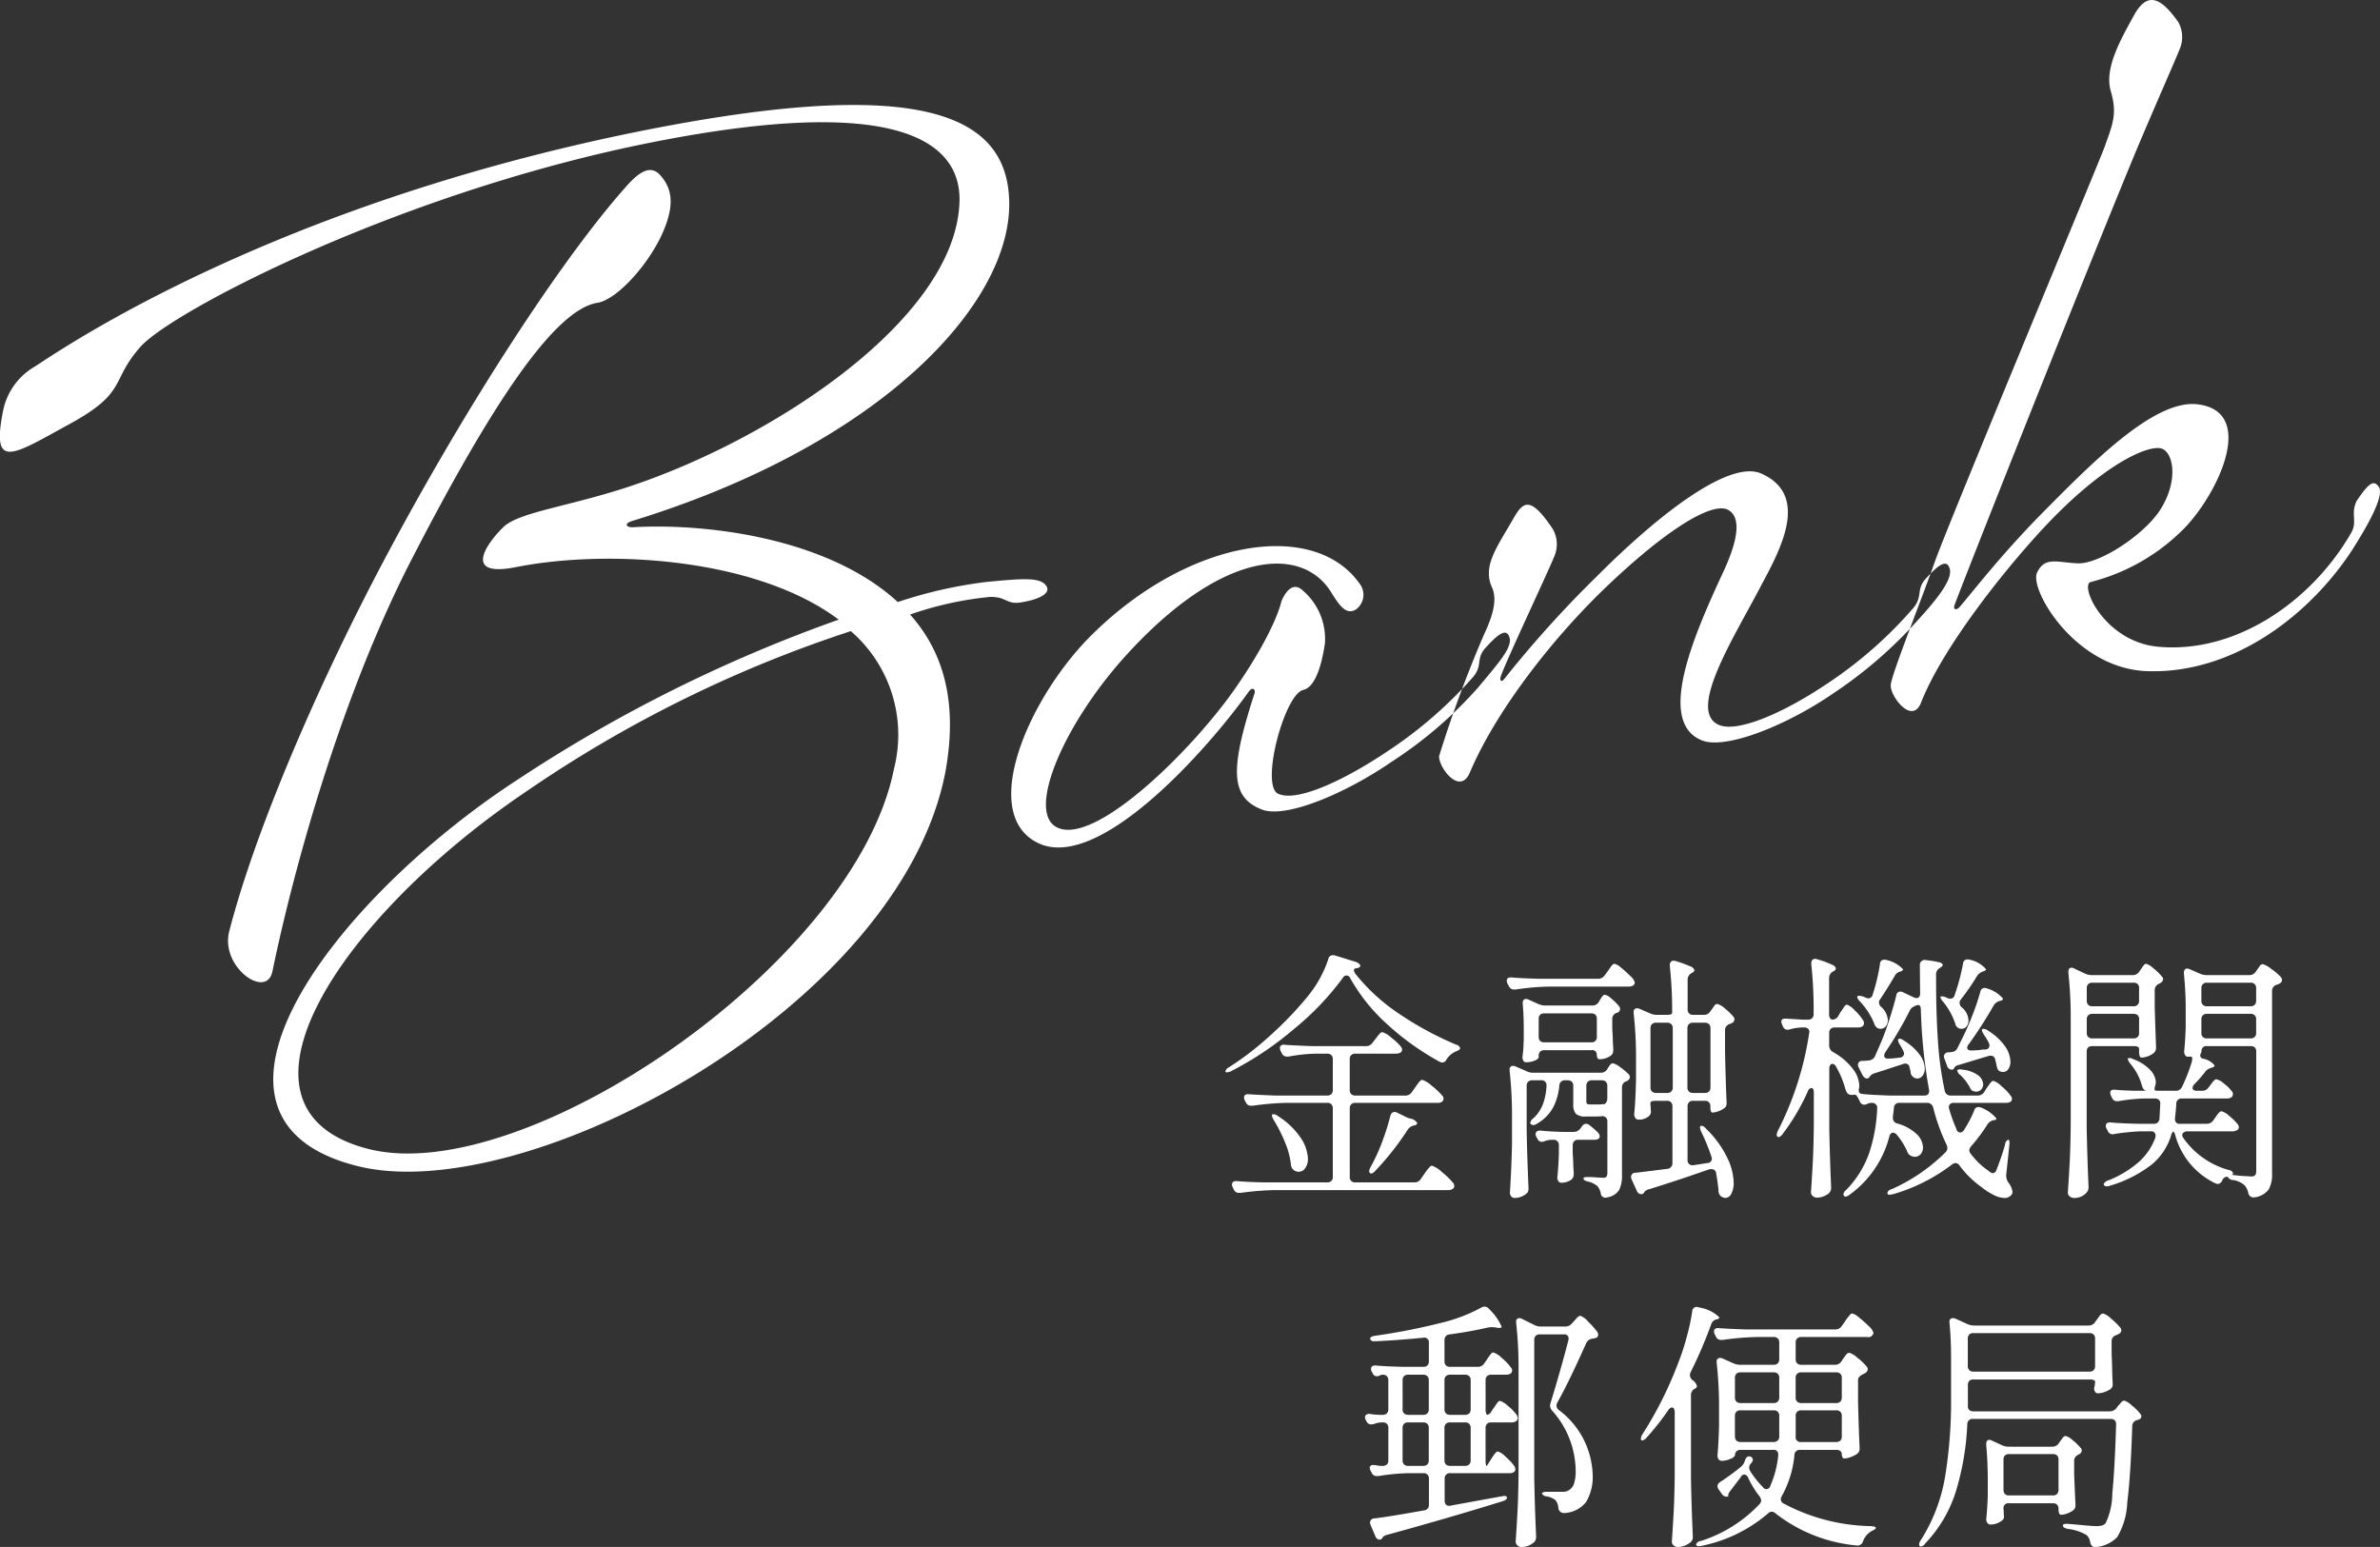
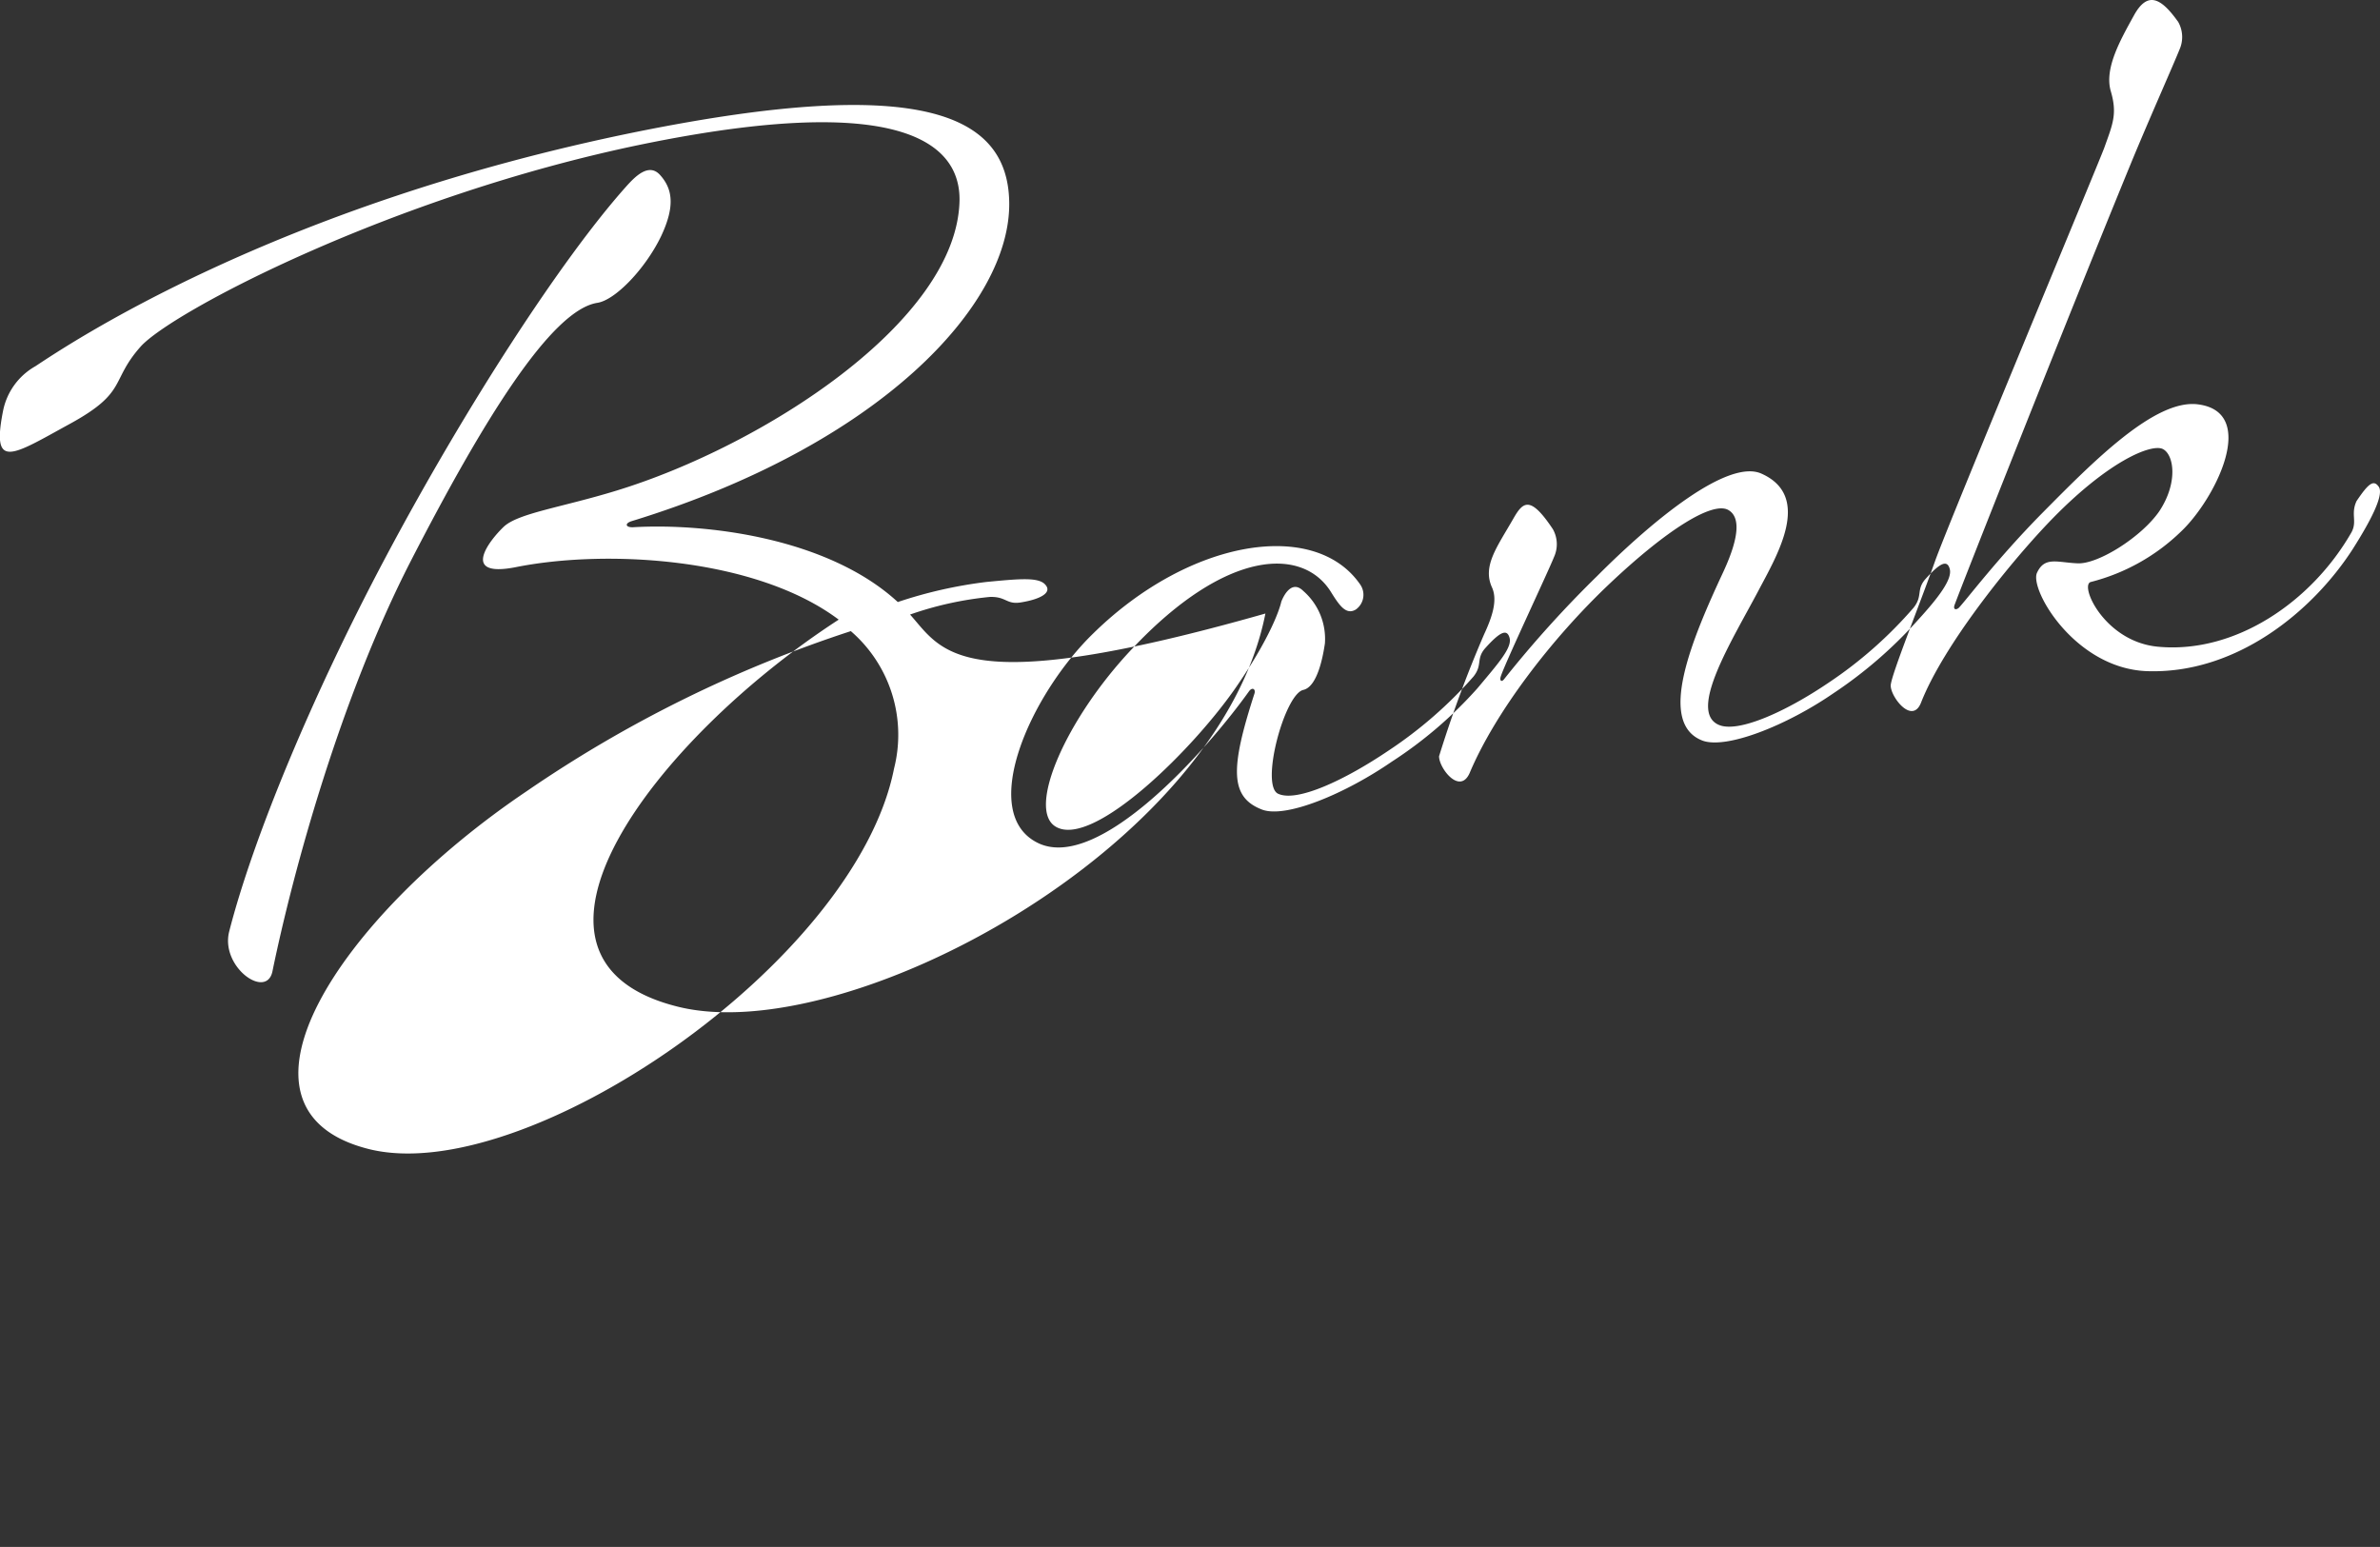
<svg xmlns="http://www.w3.org/2000/svg" id="head_bank.svg" width="163.625" height="106.35" viewBox="0 0 163.625 106.35">
  <rect x="0" y="0" width="163.625" height="106.35" fill="#333333" stroke="none" />
  <defs>
    <style>
      .cls-1 {
        fill: #fff;
        fill-rule: evenodd;
      }
    </style>
  </defs>
-   <path id="Bank" class="cls-1" d="M289.223,6789.28a23.51,23.51,0,0,1,5.477-1.21c1.128-.04,1.146.53,2.114,0.38,1.452-.23,2.158-0.7,1.726-1.2-0.444-.56-1.768-0.43-4.072-0.21a30.778,30.778,0,0,0-6.089,1.38c-4.8-4.42-13.181-5.44-18.236-5.14-0.495,0-.538-0.27-0.065-0.42,17.034-5.22,26.079-14.86,25.962-21.93-0.1-6.08-6.119-8.75-25.489-4.86-25.134,5.08-39.345,14.75-41.464,16.14a4.536,4.536,0,0,0-2.215,3.04c-0.834,4.17.626,3.09,4.606,0.91s2.731-2.91,4.837-5.29,17.29-10.37,34.447-13.91c17.64-3.62,21.934-.18,21.861,3.87-0.182,8.32-13.578,16.87-23.583,19.93-3.786,1.16-6.77,1.55-7.757,2.49s-2.991,3.51.791,2.78c6.248-1.26,16.542-.68,22.243,3.6a101.391,101.391,0,0,0-22.014,10.96c-12.667,8.22-24.18,23.35-11.058,26.61,11.5,2.87,37.2-10.8,40.394-27.03C292.561,6795.21,291.454,6791.77,289.223,6789.28Zm-26.364,12.15a87.167,87.167,0,0,1,22.291-11.01,9.419,9.419,0,0,1,2.971,9.45c-2.647,13.39-25.441,28.87-36.14,26.15S249.981,6810.11,262.859,6801.43Zm9.149-42.4c-0.764-.8-1.681.12-2.344,0.87-4.4,4.94-10.96,15.04-16.432,25.32-5.143,9.66-9.2,19.51-10.821,25.86-0.61,2.44,2.579,4.7,2.978,2.72,1.447-7.03,4.7-18.8,9.473-28.13,4.994-9.71,9.681-17.32,12.862-17.82,1.244-.19,3.313-2.36,4.382-4.58C273.116,6761.13,272.862,6759.96,272.008,6759.03Zm41.442,43.67c1.652,0.59,5.707-1.11,8.9-3.31a28.95,28.95,0,0,0,5.87-5.03c1.432-1.71,2.4-2.79,2.22-3.47s-0.7-.38-1.664.69c-0.663.74-.172,1.16-0.824,1.97a29.341,29.341,0,0,1-5.86,5.1c-3.011,2.03-6.247,3.53-7.542,2.96-1.284-.51.41-6.87,1.713-7.15,0.958-.22,1.345-2.26,1.481-3.2a4.369,4.369,0,0,0-1.485-3.6c-0.923-.92-1.515.74-1.515,0.74s-0.351,1.82-2.941,5.63c-2.93,4.36-9.981,11.35-12.556,9.84-2.026-1.17.68-7.41,5.237-12.23,6.5-6.91,11.792-7.03,13.707-3.86,0.567,0.91,1.021,1.54,1.669,1.16a1.24,1.24,0,0,0,.293-1.75c-3.111-4.47-11.685-3.12-18.317,3.37-4.367,4.23-7.977,12.38-3.831,14.42s11.614-6.35,14.518-10.42c0.233-.32.473-0.15,0.378,0.15C311.233,6799.86,311.191,6801.85,313.45,6802.7Zm30.26-4.75c1.652,0.6,5.787-1.05,8.984-3.25a30.286,30.286,0,0,0,5.8-5.02c1.512-1.65,2.386-2.85,2.208-3.53s-0.7-.39-1.663.68c-0.663.75-.172,1.16-0.824,1.98a28.939,28.939,0,0,1-5.849,5.16c-3.011,2.04-6.258,3.47-7.553,2.89-2.132-.94.93-5.81,2.734-9.22,1.254-2.39,3.732-6.46.226-8.04-2.291-1.06-7.441,3.15-11.3,7.02a76.561,76.561,0,0,0-6.4,7.09c-0.175.24-.335,0.13-0.24-0.17,0.285-.9,3.315-7.32,3.668-8.23a2.112,2.112,0,0,0-.085-1.9c-1.577-2.37-2.065-1.87-2.732-.7-1.112,1.94-2.114,3.23-1.46,4.69,0.428,0.92-.02,2.13-0.549,3.27a83.506,83.506,0,0,0-3.083,8.35c-0.019.79,1.413,2.69,2.1,1.16,1.754-4.17,5.634-9.24,9.582-12.98s7.109-5.72,8.2-5.11c0.778,0.44.835,1.71-.328,4.23C342.971,6790.98,340.546,6796.75,343.71,6797.95ZM375,6791.49c-3.668-.35-5.414-4.26-4.595-4.45a13.8,13.8,0,0,0,6.189-3.46c2.345-2.21,5.371-8.21,1.176-8.75-2.965-.39-7.241,3.97-10.727,7.49-3.055,3.1-5.165,5.91-5.711,6.49-0.186.17-.4,0.14-0.309-0.16,0.343-.98,7.594-19.33,12.106-30.32,1.178-2.87,3.012-6.99,3.366-7.89a2.113,2.113,0,0,0-.086-1.9c-1.181-1.66-2.108-2.15-3.045-.45s-2.048,3.65-1.591,5.21,0.139,2.25-.452,3.9c-0.448,1.2-10.693,25.77-11.627,28.4-1.029,2.92-3.021,7.84-3.051,8.55-0.018.79,1.493,2.75,2.095,1.16,1.521-3.85,5.9-9.35,8.76-12.35,4.079-4.26,7.082-5.44,7.85-5.06s1.071,2.31-.248,4.29c-1.214,1.75-4.177,3.63-5.6,3.57s-2.273-.49-2.8.65,2.584,6.54,7.507,6.76c6.131,0.24,11.408-4.06,14.2-8.39,1.25-1.97,2.117-3.66,1.812-4.25-0.374-.58-0.746-0.24-1.551.95-0.423.92,0.079,1.4-.366,2.18C385.566,6788.41,380.319,6792,375,6791.49Z" transform="translate(-226.656 -6747.03)" />
-   <path id="金融機関_郵便局" data-name="金融機関 郵便局" class="cls-1" d="M319.868,6813.6a0.4,0.4,0,0,0,.234-0.07,0.112,0.112,0,0,0,.036-0.19,0.625,0.625,0,0,0-.306-0.19l-1.386-.43a0.607,0.607,0,0,0-.162-0.02,0.307,0.307,0,0,0-.306.27,8.058,8.058,0,0,1-1.44,2.59,24.35,24.35,0,0,1-2.565,2.67,20.581,20.581,0,0,1-2.817,2.17,0.456,0.456,0,0,0-.252.27v0.04a0.12,0.12,0,0,0,.135.04,0.691,0.691,0,0,0,.261-0.08,22.447,22.447,0,0,0,4.3-2.88,19.381,19.381,0,0,0,3.384-3.54,0.27,0.27,0,0,1,.5.03,12.416,12.416,0,0,0,2.556,3.18,18.107,18.107,0,0,0,3.6,2.57,0.514,0.514,0,0,0,.18.05,0.346,0.346,0,0,0,.288-0.22,1.452,1.452,0,0,1,.63-0.54c0.024-.01.057-0.02,0.1-0.04a0.793,0.793,0,0,0,.126-0.07,0.2,0.2,0,0,0,.081-0.12,0.4,0.4,0,0,0-.306-0.25,22.811,22.811,0,0,1-3.933-2.14,13.111,13.111,0,0,1-2.925-2.67,0.611,0.611,0,0,1-.144-0.29,0.141,0.141,0,0,1,.126-0.14h0Zm3.4,8.75h-3.438a0.4,0.4,0,0,1-.279-0.1,0.386,0.386,0,0,1-.1-0.28v-2.12a0.37,0.37,0,0,1,.1-0.28,0.362,0.362,0,0,1,.279-0.1h2.79a0.632,0.632,0,0,0,.342-0.09,0.283,0.283,0,0,0,.09-0.2,0.408,0.408,0,0,0-.09-0.2,4.2,4.2,0,0,0-.675-0.63,1.518,1.518,0,0,0-.6-0.36,0.248,0.248,0,0,0-.162.09,2.089,2.089,0,0,0-.171.2c-0.054.07-.105,0.14-0.153,0.2l-0.18.23a0.514,0.514,0,0,1-.45.24h-3.726q-1.242-.045-1.854-0.09a0.334,0.334,0,0,0-.252.04,0.2,0.2,0,0,0-.09.17,0.5,0.5,0,0,0,.054.22l0.072,0.14a0.37,0.37,0,0,0,.36.24h0.108a11.486,11.486,0,0,1,1.836-.2h0.828a0.362,0.362,0,0,1,.279.1,0.37,0.37,0,0,1,.1.28v2.12a0.386,0.386,0,0,1-.1.28,0.4,0.4,0,0,1-.279.1h-3.528q-1.242-.045-1.854-0.09a0.387,0.387,0,0,0-.252.04,0.209,0.209,0,0,0-.09.17,0.465,0.465,0,0,0,.054.22l0.072,0.13a0.375,0.375,0,0,0,.36.23h0.108a19.025,19.025,0,0,1,2.376-.2h2.754a0.362,0.362,0,0,1,.279.1,0.386,0.386,0,0,1,.1.28v4.72a0.347,0.347,0,0,1-.1.27,0.362,0.362,0,0,1-.279.1H313.55q-1.242-.03-1.854-0.09a0.384,0.384,0,0,0-.252.05,0.2,0.2,0,0,0-.09.17,0.529,0.529,0,0,0,.054.22l0.072,0.14a0.361,0.361,0,0,0,.36.23h0.108a18.91,18.91,0,0,1,2.376-.19h11.862a0.553,0.553,0,0,0,.342-0.08,0.23,0.23,0,0,0,.108-0.21,0.319,0.319,0,0,0-.072-0.2,5.409,5.409,0,0,0-.774-0.75,1.939,1.939,0,0,0-.684-0.44,0.244,0.244,0,0,0-.153.08c-0.054.06-.123,0.14-0.207,0.25s-0.144.2-.18,0.25l-0.234.34a0.505,0.505,0,0,1-.45.23h-4.05a0.362,0.362,0,0,1-.279-0.1,0.347,0.347,0,0,1-.1-0.27v-4.72a0.386,0.386,0,0,1,.1-0.28,0.362,0.362,0,0,1,.279-0.1h5.652a0.486,0.486,0,0,0,.306-0.07,0.272,0.272,0,0,0,.108-0.22,0.293,0.293,0,0,0-.072-0.19,4.974,4.974,0,0,0-.756-0.71,1.829,1.829,0,0,0-.63-0.39,0.2,0.2,0,0,0-.153.08,1.633,1.633,0,0,0-.189.23c-0.072.1-.126,0.18-0.162,0.23l-0.216.3a0.514,0.514,0,0,1-.45.24h0Zm-1.026,1.4a16.1,16.1,0,0,1-.5,1.61,12.706,12.706,0,0,1-.684,1.58l-0.18.34a0.691,0.691,0,0,0-.09.27,0.185,0.185,0,0,0,.054.13c0.1,0.07.222,0.01,0.378-.17a18.857,18.857,0,0,0,2.2-2.79,0.691,0.691,0,0,1,.4-0.3l0.072-.02a0.213,0.213,0,0,0,.2-0.16,0.675,0.675,0,0,0-.486-0.31,1.961,1.961,0,0,1-.432-0.18l-0.432-.21a0.414,0.414,0,0,0-.2-0.06,0.283,0.283,0,0,0-.288.27h0Zm-8.01.29a10.663,10.663,0,0,1,.774,1.54,5.468,5.468,0,0,1,.4,1.5,0.514,0.514,0,0,0,.234.42,0.568,0.568,0,0,0,.306.09,0.54,0.54,0,0,0,.45-0.26,1.055,1.055,0,0,0,.18-0.64,2.762,2.762,0,0,0-.5-1.44,5.309,5.309,0,0,0-1.575-1.5,0.578,0.578,0,0,0-.288-0.12,0.129,0.129,0,0,0-.072.01c-0.072.04-.042,0.17,0.09,0.4h0Zm29.566-7.24h-0.738a0.362,0.362,0,0,1-.279-0.1,0.347,0.347,0,0,1-.1-0.27v-2.04a0.512,0.512,0,0,1,.252-0.45l0.054-.03a0.248,0.248,0,0,0,.162-0.18,0.42,0.42,0,0,0-.279-0.26,8.55,8.55,0,0,0-.981-0.36,0.671,0.671,0,0,0-.162-0.03,0.233,0.233,0,0,0-.2.08,0.291,0.291,0,0,0-.072.21v0.07a28.7,28.7,0,0,1,.162,3.22c0,0.1-.126.14-0.378,0.14h-0.666a1.076,1.076,0,0,1-.45-0.09l-0.738-.32a0.46,0.46,0,0,0-.18-0.04,0.224,0.224,0,0,0-.234.27v0.08a27.714,27.714,0,0,1,.162,3.16v1.39c-0.024,1-.066,1.79-0.126,2.39a0.441,0.441,0,0,0,.081.26,0.246,0.246,0,0,0,.207.1,0.991,0.991,0,0,0,.738-0.25,0.4,0.4,0,0,0,.126-0.3l-0.018-.18v-0.13a1.673,1.673,0,0,1-.018-0.29c0-.09.126-0.14,0.378-0.14h0.756a0.362,0.362,0,0,1,.279.1,0.37,0.37,0,0,1,.1.28v3.88a0.385,0.385,0,0,1-.36.42l-2.178.27a0.274,0.274,0,0,0-.306.27,0.413,0.413,0,0,0,.036.18l0.36,0.79a0.342,0.342,0,0,0,.288.23,0.223,0.223,0,0,0,.2-0.1l0.054-.08a0.549,0.549,0,0,1,.306-0.16q2.106-.66,3.636-1.2l0.5-.17a0.59,0.59,0,0,1,.144-0.01,0.3,0.3,0,0,1,.324.28q0.108,0.585.162,1.17a0.489,0.489,0,0,0,.216.45,0.855,0.855,0,0,0,.252.08,0.481,0.481,0,0,0,.414-0.29,1.583,1.583,0,0,0,.162-0.78,4.163,4.163,0,0,0-.459-1.73,7.016,7.016,0,0,0-1.449-1.97,0.51,0.51,0,0,0-.306-0.2l-0.054.02a0.12,0.12,0,0,0-.045.13,0.865,0.865,0,0,0,.081.26,14.832,14.832,0,0,1,.7,1.71l0.036,0.15a0.311,0.311,0,0,1-.324.3l-0.954.15a0.384,0.384,0,0,1-.288-0.08,0.34,0.34,0,0,1-.108-0.28v-3.69a0.37,0.37,0,0,1,.1-0.28,0.362,0.362,0,0,1,.279-0.1h0.81a0.362,0.362,0,0,1,.279.1,0.37,0.37,0,0,1,.1.28v0.05c0,0.25.048,0.38,0.144,0.38a1.628,1.628,0,0,0,.792-0.29,0.382,0.382,0,0,0,.18-0.36v-0.09c-0.036-.73-0.072-1.86-0.108-3.38v-1.53a0.435,0.435,0,0,1,.324-0.44l0.162-.07a0.3,0.3,0,0,0,.162-0.25,0.251,0.251,0,0,0-.072-0.18,4.041,4.041,0,0,0-.6-0.58,1.268,1.268,0,0,0-.513-0.3,0.289,0.289,0,0,0-.216.15c-0.072.1-.126,0.18-0.162,0.23l-0.09.12a0.5,0.5,0,0,1-.45.25h0Zm-5.2-1.94c0.288,0,.438-0.1.45-0.29a0.894,0.894,0,0,0-.3-0.43,7.1,7.1,0,0,0-.639-0.58,1.126,1.126,0,0,0-.45-0.27,0.248,0.248,0,0,0-.162.09,1.523,1.523,0,0,0-.171.22c-0.054.08-.105,0.16-0.153,0.22l-0.2.27a0.528,0.528,0,0,1-.45.23H332.46q-1.242-.03-1.854-0.09c-0.24-.02-0.36.05-0.36,0.23a0.449,0.449,0,0,0,.054.2l0.09,0.16a0.37,0.37,0,0,0,.36.24h0.108a16.573,16.573,0,0,1,2.232-.2H338.6Zm-2.484,1.3h-3.24a1.237,1.237,0,0,1-.468-0.11l-0.648-.29a0.392,0.392,0,0,0-.2-0.05,0.188,0.188,0,0,0-.153.07,0.289,0.289,0,0,0-.063.2v0.07c0.048,0.51.072,1.11,0.072,1.78v0.76a2.85,2.85,0,0,0-.018.36q-0.018.375-.072,0.75a0.469,0.469,0,0,0,.063.25,0.18,0.18,0,0,0,.171.11,1.476,1.476,0,0,0,.621-0.12,0.438,0.438,0,0,0,.261-0.2v-0.13a0.386,0.386,0,0,1,.1-0.28,0.4,0.4,0,0,1,.279-0.1h3.24a0.311,0.311,0,0,1,.378.31c0,0.2.06,0.31,0.18,0.31a1.315,1.315,0,0,0,.774-0.24,0.363,0.363,0,0,0,.144-0.18,0.848,0.848,0,0,0,.036-0.27c-0.024-.31-0.036-0.57-0.036-0.77l-0.036-.7v-0.6a0.424,0.424,0,0,1,.324-0.43l0.054-.02a0.268,0.268,0,0,0,.162-0.23,0.319,0.319,0,0,0-.072-0.2,3.461,3.461,0,0,0-.522-0.52,0.989,0.989,0,0,0-.45-0.27,0.2,0.2,0,0,0-.126.05,1.5,1.5,0,0,0-.126.16c-0.048.08-.084,0.13-0.108,0.17l-0.054.1a0.5,0.5,0,0,1-.468.26h0Zm-3.294.54h3.24a0.4,0.4,0,0,1,.279.09,0.386,0.386,0,0,1,.1.28v1.25a0.347,0.347,0,0,1-.1.27,0.362,0.362,0,0,1-.279.1h-3.24a0.362,0.362,0,0,1-.279-0.1,0.347,0.347,0,0,1-.1-0.27v-1.25a0.386,0.386,0,0,1,.1-0.28,0.4,0.4,0,0,1,.279-0.09h0Zm8.838,1.02v4.07a0.386,0.386,0,0,1-.1.28,0.4,0.4,0,0,1-.279.1h-0.774a0.4,0.4,0,0,1-.279-0.1,0.386,0.386,0,0,1-.1-0.28v-4.07a0.386,0.386,0,0,1,.1-0.28,0.4,0.4,0,0,1,.279-0.1h0.774a0.4,0.4,0,0,1,.279.1,0.386,0.386,0,0,1,.1.28h0Zm1.386-.38h0.828a0.4,0.4,0,0,1,.279.1,0.386,0.386,0,0,1,.1.28v4.07a0.386,0.386,0,0,1-.1.28,0.4,0.4,0,0,1-.279.1h-0.828a0.4,0.4,0,0,1-.279-0.1,0.386,0.386,0,0,1-.1-0.28v-4.07a0.386,0.386,0,0,1,.1-0.28,0.4,0.4,0,0,1,.279-0.1h0Zm-5.886,10.34a0.384,0.384,0,0,1-.063.25,0.31,0.31,0,0,1-.243.07l-0.378-.02q-0.432-.03-0.666-0.03c-0.192,0-.288.03-0.288,0.1,0,0.1.114,0.17,0.342,0.22a1.445,1.445,0,0,1,.63.32,1.334,1.334,0,0,1,.216.45,0.317,0.317,0,0,0,.306.33,0.339,0.339,0,0,0,.126-0.02,1.192,1.192,0,0,0,.828-0.5,2.19,2.19,0,0,0,.2-1.03v-6.05a0.426,0.426,0,0,1,.324-0.41l0.036-.02a0.306,0.306,0,0,0,.18-0.25,0.319,0.319,0,0,0-.072-0.2,4.842,4.842,0,0,0-.6-0.5,1.28,1.28,0,0,0-.5-0.26,0.277,0.277,0,0,0-.207.14c-0.066.09-.111,0.15-0.135,0.19l-0.036.07a0.517,0.517,0,0,1-.468.25h-4.626a1,1,0,0,1-.468-0.11l-0.738-.32a0.46,0.46,0,0,0-.18-0.04,0.224,0.224,0,0,0-.234.27v0.08a27.966,27.966,0,0,1,.162,3.16v1.86c-0.024,1.11-.072,2.23-0.144,3.35a0.384,0.384,0,0,0,.09.25,0.281,0.281,0,0,0,.216.11,1.242,1.242,0,0,0,.792-0.27,0.4,0.4,0,0,0,.18-0.36v-0.09q-0.09-2.01-.126-3.96v-3.03a0.386,0.386,0,0,1,.1-0.28,0.4,0.4,0,0,1,.279-0.1H332.6a0.336,0.336,0,0,1,.378.38,4.2,4.2,0,0,1-.234,1.23,2.585,2.585,0,0,1-.666,1,0.493,0.493,0,0,0-.216.31,0.11,0.11,0,0,0,.036.09,0.327,0.327,0,0,0,.18.07,0.482,0.482,0,0,0,.234-0.09,2.911,2.911,0,0,0,1.116-1.11,4.027,4.027,0,0,0,.432-1.52,0.369,0.369,0,0,1,.4-0.36h0.18a0.4,0.4,0,0,1,.279.1,0.386,0.386,0,0,1,.1.28v1.26a1,1,0,0,0,.171.66,0.965,0.965,0,0,0,.693.19h0.63a4.066,4.066,0,0,0,.45-0.02,0.344,0.344,0,0,1,.4.38v3.53Zm-1.062-6.38h0.684a0.4,0.4,0,0,1,.279.1,0.386,0.386,0,0,1,.1.28v0.88a0.493,0.493,0,0,1-.18.38h-0.09a0.493,0.493,0,0,0-.108.01,1.092,1.092,0,0,1-.2.01h-0.648a0.241,0.241,0,0,1-.171-0.05,0.261,0.261,0,0,1-.045-0.18v-1.05a0.386,0.386,0,0,1,.1-0.28,0.4,0.4,0,0,1,.279-0.1h0Zm-2.268,4.47v0.61c-0.024.65-.06,1.18-0.108,1.6a0.424,0.424,0,0,0,.072.25,0.2,0.2,0,0,0,.18.11,1.154,1.154,0,0,0,.7-0.2,0.434,0.434,0,0,0,.144-0.19,0.939,0.939,0,0,0,.036-0.27c-0.024-.32-0.036-0.56-0.036-0.74l-0.036-.67v-0.5a0.37,0.37,0,0,1,.1-0.28,0.362,0.362,0,0,1,.279-0.1h1.116a0.415,0.415,0,0,0,.27-0.07,0.18,0.18,0,0,0,.09-0.16,0.4,0.4,0,0,0-.144-0.29,5.288,5.288,0,0,0-.54-0.47,0.355,0.355,0,0,0-.252-0.11,0.333,0.333,0,0,0-.27.16l-0.126.17a0.576,0.576,0,0,1-.468.23h-0.7q-1.026-.03-1.548-0.09a0.42,0.42,0,0,0-.261.05,0.221,0.221,0,0,0-.1.18,0.449,0.449,0,0,0,.054.2l0.072,0.13a0.324,0.324,0,0,0,.288.21,0.427,0.427,0,0,0,.216-0.05,1.681,1.681,0,0,1,.45-0.09h0.144a0.362,0.362,0,0,1,.279.1,0.37,0.37,0,0,1,.1.28h0Zm30.88-.38a0.373,0.373,0,0,0-.2.32,17.391,17.391,0,0,1-.576,1.7,0.37,0.37,0,0,1-.252.28,0.556,0.556,0,0,1-.306-0.16,5.225,5.225,0,0,1-1.224-1.17,0.429,0.429,0,0,1-.108-0.25,0.5,0.5,0,0,1,.126-0.27,12.2,12.2,0,0,0,1.116-1.49,0.666,0.666,0,0,1,.432-0.31h0.036a0.156,0.156,0,0,0,.162-0.11,2.57,2.57,0,0,0-1.026-.74,0.566,0.566,0,0,0-.216-0.05,0.289,0.289,0,0,0-.288.23,7.689,7.689,0,0,1-.7,1.34,0.314,0.314,0,0,1-.27.18,0.272,0.272,0,0,1-.252-0.24,9.924,9.924,0,0,1-.5-1.38,0.328,0.328,0,0,1,.036-0.31,0.362,0.362,0,0,1,.288-0.11h3.582a0.587,0.587,0,0,0,.306-0.07,0.264,0.264,0,0,0,.108-0.2,0.37,0.37,0,0,0-.09-0.21,3.231,3.231,0,0,0-.63-0.66,1.4,1.4,0,0,0-.558-0.37,0.2,0.2,0,0,0-.144.07,1.545,1.545,0,0,0-.171.22c-0.066.09-.117,0.17-0.153,0.21l-0.162.26a0.523,0.523,0,0,1-.45.25h-1.854a0.4,0.4,0,0,1-.414-0.33,23.488,23.488,0,0,1-.468-3.44c-0.084-1.26-.126-2.66-0.126-4.22v-0.33a0.512,0.512,0,0,1,.252-0.45l0.054-.03a0.433,0.433,0,0,0,.162-0.18,0.314,0.314,0,0,0-.252-0.18,6.11,6.11,0,0,0-.9-0.15,0.338,0.338,0,0,0-.432.36l0.018,1.96a0.291,0.291,0,0,1-.072.21,0.226,0.226,0,0,1-.162.08,0.534,0.534,0,0,1-.2-0.05l-0.72-.34a0.414,0.414,0,0,0-.2-0.06,0.294,0.294,0,0,0-.288.29q-0.18.72-.468,1.62t-0.594,1.62l-0.4.92a0.527,0.527,0,0,1-.432.29l-0.414.03a0.272,0.272,0,0,0-.324.25,0.449,0.449,0,0,0,.054.2l0.252,0.51a0.573,0.573,0,0,0,.144.18,0.327,0.327,0,0,0,.162.07,0.218,0.218,0,0,0,.18-0.11l0.054-.07a0.587,0.587,0,0,1,.288-0.18l0.846-.27q0.216-.075,1.1-0.36a0.441,0.441,0,0,1,.162-0.04,0.291,0.291,0,0,1,.306.27l0.072,0.29a0.445,0.445,0,0,0,.252.41,0.414,0.414,0,0,0,.2.06,0.479,0.479,0,0,0,.369-0.19,0.773,0.773,0,0,0,.153-0.5,1.689,1.689,0,0,0-.351-0.95,3.662,3.662,0,0,0-1.089-.97,0.527,0.527,0,0,0-.288-0.13,0.114,0.114,0,0,0-.072.02c-0.072.05-.042,0.18,0.09,0.4a2.85,2.85,0,0,1,.234.43,0.41,0.41,0,0,1,.054.18,0.3,0.3,0,0,1-.324.27,6.156,6.156,0,0,1-.774.07c-0.18,0-.27-0.07-0.27-0.2a0.458,0.458,0,0,1,.072-0.23,26.4,26.4,0,0,0,1.728-2.95,0.51,0.51,0,0,1,.225-0.19,0.817,0.817,0,0,1,.225-0.1c0.168-.06.258,0.03,0.27,0.29a36.971,36.971,0,0,0,.558,5.5,0.385,0.385,0,0,1-.045.31,0.333,0.333,0,0,1-.279.11h-2.322c-0.852-.03-1.494-0.06-1.926-0.11a0.374,0.374,0,0,1-.2-0.07,0.225,0.225,0,0,1-.054-0.16,0.671,0.671,0,0,1,.018-0.18,0.671,0.671,0,0,0,.018-0.18,2,2,0,0,0-.432-1.12,4.349,4.349,0,0,0-1.368-1.17,0.506,0.506,0,0,1-.27-0.45v-0.86a0.37,0.37,0,0,1,.1-0.28,0.362,0.362,0,0,1,.279-0.1h1.6a0.544,0.544,0,0,0,.324-0.09,0.283,0.283,0,0,0,.09-0.2,0.354,0.354,0,0,0-.072-0.22,3.386,3.386,0,0,0-.576-0.68,1.3,1.3,0,0,0-.522-0.38,0.208,0.208,0,0,0-.135.07,1.705,1.705,0,0,0-.153.22,1.975,1.975,0,0,1-.162.23l-0.144.26a0.482,0.482,0,0,1-.4.25,0.208,0.208,0,0,1-.171-0.1,0.533,0.533,0,0,1-.063-0.28v-2.47a0.512,0.512,0,0,1,.252-0.45l0.054-.03a0.255,0.255,0,0,0,.162-0.2,0.413,0.413,0,0,0-.279-0.25,5.875,5.875,0,0,0-.981-0.36,0.441,0.441,0,0,0-.162-0.04,0.265,0.265,0,0,0-.2.08,0.326,0.326,0,0,0-.072.21v0.07a28.7,28.7,0,0,1,.162,3.22v0.22a0.386,0.386,0,0,1-.1.28,0.4,0.4,0,0,1-.279.1H350.6c-0.5-.03-0.876-0.05-1.116-0.07s-0.36.04-.36,0.21a0.449,0.449,0,0,0,.054.2l0.054,0.13a0.351,0.351,0,0,0,.324.23,0.751,0.751,0,0,0,.18-0.04,3.793,3.793,0,0,1,.738-0.12h0.216a0.368,0.368,0,0,1,.261.08,0.267,0.267,0,0,1,.1.22l-0.018.11a21.808,21.808,0,0,1-2.142,6.68,0.944,0.944,0,0,0-.09.29,0.148,0.148,0,0,0,.054.12,0.121,0.121,0,0,0,.153.01,0.553,0.553,0,0,0,.207-0.19,14.773,14.773,0,0,0,1.728-2.93,0.3,0.3,0,0,1,.252-0.23,0.122,0.122,0,0,1,.117.08,0.451,0.451,0,0,1,.045.22v2.2c-0.012,1.08-.036,1.95-0.072,2.62s-0.078,1.35-.126,2.06a0.326,0.326,0,0,0,.126.25,0.442,0.442,0,0,0,.288.11,1.357,1.357,0,0,0,.828-0.31,0.5,0.5,0,0,0,.144-0.38v-0.09q-0.09-1.995-.126-3.96v-4.12a0.423,0.423,0,0,1,.063-0.25,0.183,0.183,0,0,1,.153-0.09,0.312,0.312,0,0,1,.252.2,6.22,6.22,0,0,1,.63,1.51,1.231,1.231,0,0,0,.108.25,0.422,0.422,0,0,0,.162.15,1.167,1.167,0,0,0,.216.03l0.126-.02c0.084-.03.18,0.05,0.288,0.26l0.108,0.21a0.32,0.32,0,0,0,.288.22,0.441,0.441,0,0,0,.216-0.06,1.047,1.047,0,0,1,.288-0.07h0.018a0.407,0.407,0,0,1,.27.09,0.317,0.317,0,0,1,.108.25v0.04a11.162,11.162,0,0,1-.531,3.01,6.876,6.876,0,0,1-1.611,2.61,0.414,0.414,0,0,0-.18.28,0.265,0.265,0,0,0,.036.11,0.153,0.153,0,0,0,.162.05,0.858,0.858,0,0,0,.252-0.14,7.133,7.133,0,0,0,2.7-3.96,0.4,0.4,0,0,1,.1-0.21,0.256,0.256,0,0,1,.171-0.08,0.391,0.391,0,0,1,.252.15,4.8,4.8,0,0,1,.7,1.11,0.509,0.509,0,0,0,.342.36,0.468,0.468,0,0,0,.18.04,0.532,0.532,0,0,0,.414-0.18,0.682,0.682,0,0,0,.162-0.47,1.33,1.33,0,0,0-.423-0.9,3.17,3.17,0,0,0-1.341-.74,0.379,0.379,0,0,1-.306-0.37v-0.09l0.072-.6a0.348,0.348,0,0,1,.378-0.36h1.89a0.425,0.425,0,0,1,.432.33,13.42,13.42,0,0,0,.918,2.55,0.5,0.5,0,0,1,.054.22,0.4,0.4,0,0,1-.126.3,12.385,12.385,0,0,1-3.708,2.54,0.351,0.351,0,0,0-.288.25v0.04a0.137,0.137,0,0,0,.162.09l0.234-.04a12.313,12.313,0,0,0,4.032-2.03,0.464,0.464,0,0,1,.252-0.11,0.355,0.355,0,0,1,.288.18,6.682,6.682,0,0,0,1.512,1.48,4.639,4.639,0,0,0,.819.53,1.723,1.723,0,0,0,.747.21,0.565,0.565,0,0,0,.5-0.24,0.322,0.322,0,0,0,.054-0.2,1.329,1.329,0,0,0-.288-0.63,0.879,0.879,0,0,1-.144-0.43v-0.07l0.216-2.05a1.177,1.177,0,0,0,0-.3,0.09,0.09,0,0,0-.09-0.08h0Zm-4.446-9.47a4.772,4.772,0,0,1,.81,1.46,0.464,0.464,0,0,0,.288.36,0.607,0.607,0,0,0,.162.02,0.44,0.44,0,0,0,.333-0.16,0.605,0.605,0,0,0,.135-0.4,1.216,1.216,0,0,0-.468-0.92,0.4,0.4,0,0,1-.144-0.29,0.384,0.384,0,0,1,.09-0.25,16.866,16.866,0,0,0,1.116-1.62,0.8,0.8,0,0,1,.4-0.3l0.054-.02a0.229,0.229,0,0,0,.162-0.13,2,2,0,0,0-1.08-.65,0.528,0.528,0,0,0-.2-0.03,0.294,0.294,0,0,0-.306.29,14.35,14.35,0,0,1-.576,2.16,0.3,0.3,0,0,1-.288.25,0.735,0.735,0,0,1-.2-0.04l-0.108-.05a0.656,0.656,0,0,0-.27-0.07,0.183,0.183,0,0,0-.09.01,0.132,0.132,0,0,0,.009.14,1.073,1.073,0,0,0,.171.24h0Zm-4.518,1.8a0.735,0.735,0,0,0,.2.04,0.463,0.463,0,0,0,.36-0.17,0.661,0.661,0,0,0,.144-0.43,1.374,1.374,0,0,0-.45-0.9,0.388,0.388,0,0,1-.162-0.3,0.335,0.335,0,0,1,.072-0.22c0.3-.44.63-0.97,0.99-1.58a0.6,0.6,0,0,1,.378-0.33l0.054-.01a0.221,0.221,0,0,0,.162-0.15,2.15,2.15,0,0,0-1.1-.63,0.528,0.528,0,0,0-.2-0.03,0.282,0.282,0,0,0-.288.3,12.915,12.915,0,0,1-.5,2.09,0.317,0.317,0,0,1-.288.27,0.514,0.514,0,0,1-.18-0.05l-0.2-.08a1.086,1.086,0,0,0-.27-0.05q-0.126,0-.126.09a0.586,0.586,0,0,0,.2.31,5.17,5.17,0,0,1,.954,1.47,0.607,0.607,0,0,0,.252.36h0Zm5.832,0.67-0.36.72a0.476,0.476,0,0,1-.414.25l-0.162.02a0.3,0.3,0,0,0-.342.27,0.59,0.59,0,0,0,.036.16l0.18,0.49a0.342,0.342,0,0,0,.126.19,0.29,0.29,0,0,0,.18.08,0.222,0.222,0,0,0,.18-0.09l0.036-.08a0.549,0.549,0,0,1,.306-0.16l2.016-.61a0.529,0.529,0,0,1,.144-0.02,0.3,0.3,0,0,1,.324.27,3.44,3.44,0,0,1,.09.38,1.424,1.424,0,0,0,.081.28,0.306,0.306,0,0,0,.171.15,0.735,0.735,0,0,0,.2.04,0.438,0.438,0,0,0,.36-0.2,0.869,0.869,0,0,0,.144-0.52,1.942,1.942,0,0,0-.369-1.05,4,4,0,0,0-1.179-1.08,0.587,0.587,0,0,0-.306-0.12,0.075,0.075,0,0,0-.072.02q-0.108.045,0.108,0.39a4.088,4.088,0,0,1,.324.54,0.449,0.449,0,0,1,.054.2,0.274,0.274,0,0,1-.306.27,2.231,2.231,0,0,0-.378.04q-0.4.03-.576,0.03a0.37,0.37,0,0,1-.2-0.05,0.165,0.165,0,0,1-.072-0.13,0.384,0.384,0,0,1,.108-0.25,29.333,29.333,0,0,0,1.71-2.66,0.67,0.67,0,0,1,.414-0.31l0.054-.02a0.187,0.187,0,0,0,.18-0.14,2.236,2.236,0,0,0-1.062-.69,0.566,0.566,0,0,0-.216-0.05,0.317,0.317,0,0,0-.288.27,15.376,15.376,0,0,1-.54,1.61q-0.342.87-.684,1.56h0Zm-0.144,2.55a3.377,3.377,0,0,1,.63.81,1.041,1.041,0,0,0,.135.22,0.278,0.278,0,0,0,.189.09,0.462,0.462,0,0,0,.126.02,0.45,0.45,0,0,0,.351-0.15,0.487,0.487,0,0,0,.135-0.36,0.813,0.813,0,0,0-.342-0.61,2.17,2.17,0,0,0-1.08-.39,0.486,0.486,0,0,0-.18-0.02,0.28,0.28,0,0,0-.18.05,0.451,0.451,0,0,0,.216.34h0Zm12.286-1.8v0.22a0.711,0.711,0,0,0,.045.28,0.147,0.147,0,0,0,.117.1,1.283,1.283,0,0,0,.441-0.09,1.364,1.364,0,0,0,.4-0.22,0.472,0.472,0,0,0,.162-0.38v-0.09c-0.024-.62-0.054-1.51-0.09-2.66v-1.21a0.465,0.465,0,0,1,.306-0.43l0.09-.05a0.351,0.351,0,0,0,.18-0.25,0.221,0.221,0,0,0-.072-0.18,3.744,3.744,0,0,0-.594-0.58,1.3,1.3,0,0,0-.5-0.31,0.165,0.165,0,0,0-.126.06,0.887,0.887,0,0,0-.126.16q-0.072.1-.126,0.18l-0.09.13a0.523,0.523,0,0,1-.45.25H370.46a1.143,1.143,0,0,1-.468-0.11l-0.72-.34a0.414,0.414,0,0,0-.2-0.06c-0.144,0-.216.1-0.216,0.29v0.07a27.781,27.781,0,0,1,.162,3.15v7.28q-0.018,1.62-.072,2.61-0.054,1.005-.126,2.07a0.326,0.326,0,0,0,.126.25,0.442,0.442,0,0,0,.288.11,1.105,1.105,0,0,0,.864-0.36,0.5,0.5,0,0,0,.144-0.36v-0.09c-0.06-1.36-.1-2.69-0.126-3.98v-5.28a0.386,0.386,0,0,1,.1-0.28,0.4,0.4,0,0,1,.279-0.09h2.844c0.252,0,.378.06,0.378,0.19h0Zm8.5-5.83a0.289,0.289,0,0,0-.216.15c-0.072.11-.126,0.18-0.162,0.23l-0.09.13a0.523,0.523,0,0,1-.45.25h-2.952a1.237,1.237,0,0,1-.468-0.11l-0.666-.29a0.534,0.534,0,0,0-.2-0.05,0.188,0.188,0,0,0-.153.07,0.289,0.289,0,0,0-.063.2v0.07a24.4,24.4,0,0,1,.126,2.65v1.02c-0.024.69-.06,1.25-0.108,1.69a0.48,0.48,0,0,0,.072.26,0.207,0.207,0,0,0,.18.1l0.216-.01c0.06,0,.09.05,0.09,0.16a0.911,0.911,0,0,1-.054.27,11.737,11.737,0,0,1-.648,1.65,0.454,0.454,0,0,1-.45.27h-1.188a0.789,0.789,0,0,1-.2-0.02,0.1,0.1,0,0,1-.054-0.1,0.805,0.805,0,0,1,.054-0.25,1.03,1.03,0,0,0,.036-0.22,1.3,1.3,0,0,0-.378-0.83,2.987,2.987,0,0,0-1.17-.75,0.6,0.6,0,0,0-.27-0.08q-0.108,0-.108.06a0.731,0.731,0,0,0,.18.34,3.885,3.885,0,0,1,.774,1.44,1.3,1.3,0,0,0,.1.26,0.391,0.391,0,0,0,.171.14l0.09,0.01h-0.882c-0.576-.02-1.008-0.04-1.3-0.07-0.228-.02-0.342.04-0.342,0.2a0.529,0.529,0,0,0,.054.22l0.072,0.14a0.349,0.349,0,0,0,.342.23,0.488,0.488,0,0,0,.126-0.01,12.944,12.944,0,0,1,1.728-.18h0.756a0.373,0.373,0,0,1,.261.09,0.316,0.316,0,0,1,.1.25v0.03l-0.054,1.03a0.369,0.369,0,0,1-.414.34h-1.062q-1.242-.03-1.854-0.09-0.36-.03-0.36.24a0.412,0.412,0,0,0,.054.19l0.072,0.13a0.354,0.354,0,0,0,.342.25,0.211,0.211,0,0,0,.126-0.02,16.68,16.68,0,0,1,1.764-.18h0.72a0.283,0.283,0,0,1,.342.29,0.53,0.53,0,0,1-.018.15,4.182,4.182,0,0,1-1.08,1.62,7.3,7.3,0,0,1-2.142,1.31,0.479,0.479,0,0,0-.324.25,0.089,0.089,0,0,0,.018.07,0.193,0.193,0,0,0,.18.09,0.568,0.568,0,0,0,.252-0.05,8.585,8.585,0,0,0,2.853-1.45,4.2,4.2,0,0,0,1.323-1.97,0.571,0.571,0,0,1,.162-0.31,0.78,0.78,0,0,1,.144.31,5.172,5.172,0,0,0,2.736,3.26,0.514,0.514,0,0,0,.18.05,0.389,0.389,0,0,0,.306-0.25,0.347,0.347,0,0,1,.162-0.2,0.373,0.373,0,0,1,.144-0.05c0.06,0,.09.02,0.09,0.05a0.45,0.45,0,0,0,.36.18,1.5,1.5,0,0,1,.774.36,1.125,1.125,0,0,1,.252.51,0.362,0.362,0,0,0,.342.32h0.09a1.466,1.466,0,0,0,.972-0.54,2.107,2.107,0,0,0,.234-1.1v-12.54a0.435,0.435,0,0,1,.324-0.44,0.956,0.956,0,0,0,.216-0.09,0.3,0.3,0,0,0,.144-0.23,0.319,0.319,0,0,0-.072-0.2,3.785,3.785,0,0,0-.684-0.58,1.656,1.656,0,0,0-.576-0.32h0Zm-8.5,1.66v0.86a0.386,0.386,0,0,1-.1.28,0.362,0.362,0,0,1-.279.1H370.5a0.362,0.362,0,0,1-.279-0.1,0.386,0.386,0,0,1-.1-0.28v-0.86a0.37,0.37,0,0,1,.1-0.28,0.362,0.362,0,0,1,.279-0.1h2.844a0.362,0.362,0,0,1,.279.1,0.37,0.37,0,0,1,.1.28h0Zm4.284,0.86v-0.86a0.37,0.37,0,0,1,.1-0.28,0.362,0.362,0,0,1,.279-0.1h3.006a0.362,0.362,0,0,1,.279.1,0.37,0.37,0,0,1,.1.28v0.86a0.386,0.386,0,0,1-.1.28,0.362,0.362,0,0,1-.279.1H378.38a0.362,0.362,0,0,1-.279-0.1,0.386,0.386,0,0,1-.1-0.28h0Zm-4.284,1.28v0.94a0.347,0.347,0,0,1-.1.27,0.362,0.362,0,0,1-.279.1H370.5a0.362,0.362,0,0,1-.279-0.1,0.347,0.347,0,0,1-.1-0.27v-0.94a0.386,0.386,0,0,1,.1-0.28,0.4,0.4,0,0,1,.279-0.1h2.844a0.4,0.4,0,0,1,.279.1,0.386,0.386,0,0,1,.1.28h0Zm4.284,0.94v-0.94a0.386,0.386,0,0,1,.1-0.28,0.4,0.4,0,0,1,.279-0.1h3.006a0.4,0.4,0,0,1,.279.1,0.386,0.386,0,0,1,.1.28v0.94a0.347,0.347,0,0,1-.1.27,0.362,0.362,0,0,1-.279.1H378.38a0.362,0.362,0,0,1-.279-0.1,0.347,0.347,0,0,1-.1-0.27h0Zm3.762,9.52a0.36,0.36,0,0,1-.081.27,0.411,0.411,0,0,1-.279.07l-0.7-.04-0.612-.07a0.126,0.126,0,0,0,.09-0.12,0.381,0.381,0,0,0-.324-0.22,5.618,5.618,0,0,1-3.1-2.2,0.293,0.293,0,0,1-.072-0.19,0.2,0.2,0,0,1,.1-0.18,0.394,0.394,0,0,1,.243-0.08h3.1a0.632,0.632,0,0,0,.342-0.09,0.247,0.247,0,0,0,.108-0.19,0.4,0.4,0,0,0-.09-0.22,3.718,3.718,0,0,0-.585-0.57,1.217,1.217,0,0,0-.513-0.31,0.225,0.225,0,0,0-.144.06,1.222,1.222,0,0,0-.162.19q-0.09.12-.126,0.18l-0.144.2a0.528,0.528,0,0,1-.45.23h-1.836a0.294,0.294,0,0,1-.342-0.32v-0.07q0.072-.6.09-0.99a0.348,0.348,0,0,1,.378-0.36h3.1a0.544,0.544,0,0,0,.324-0.09,0.283,0.283,0,0,0,.09-0.2,0.266,0.266,0,0,0-.072-0.2,2.655,2.655,0,0,0-.549-0.54,1.181,1.181,0,0,0-.513-0.29,0.193,0.193,0,0,0-.135.06,0.854,0.854,0,0,0-.144.16q-0.081.105-.135,0.18l-0.126.16a0.505,0.505,0,0,1-.45.23H377.7a0.373,0.373,0,0,1-.225-0.05,0.164,0.164,0,0,1-.081-0.14,0.379,0.379,0,0,1,.126-0.26,10.337,10.337,0,0,0,.72-0.82,0.675,0.675,0,0,1,.4-0.29l0.09-.04a0.187,0.187,0,0,0,.18-0.14,1.309,1.309,0,0,0-.81-0.47,0.227,0.227,0,0,1-.18-0.2,0.43,0.43,0,0,1,.045-0.17,0.362,0.362,0,0,0,.045-0.12v-0.01a0.326,0.326,0,0,1,.378-0.36h3.006a0.4,0.4,0,0,1,.279.09,0.386,0.386,0,0,1,.1.28v8.25ZM328.252,6841h-1.908a0.362,0.362,0,0,1-.279-0.1,0.37,0.37,0,0,1-.1-0.28v-1.44a0.376,0.376,0,0,1,.36-0.41c0.96-.13,1.83-0.29,2.61-0.47q0.216-.03.27-0.03l0.2,0.01,0.216,0.04q0.27,0.03.27-.09a3.819,3.819,0,0,0-.864-1.21,0.4,0.4,0,0,0-.306-0.16,0.441,0.441,0,0,0-.216.06,11.118,11.118,0,0,1-2.79,1.06,42.706,42.706,0,0,1-4.5.88c-0.24.04-.36,0.1-0.36,0.2v0.02a0.254,0.254,0,0,0,.288.16h0.09q1.422-.06,3.258-0.24a0.32,0.32,0,0,1,.4.36v1.26a0.37,0.37,0,0,1-.1.28,0.362,0.362,0,0,1-.279.1h-1.386q-1.242-.03-1.854-0.09-0.36-.03-0.36.24a0.412,0.412,0,0,0,.054.19l0.054,0.09a0.32,0.32,0,0,0,.288.22,0.534,0.534,0,0,0,.2-0.05,0.441,0.441,0,0,1,.216-0.06,0.4,0.4,0,0,1,.279.1,0.386,0.386,0,0,1,.1.28v2a0.386,0.386,0,0,1-.1.28,0.4,0.4,0,0,1-.279.1h-0.18c-0.072,0-.165-0.01-0.279-0.01a3.753,3.753,0,0,1-.405-0.05,0.367,0.367,0,0,0-.27.05,0.2,0.2,0,0,0-.09.17,0.485,0.485,0,0,0,.054.2l0.054,0.09a0.334,0.334,0,0,0,.306.21,1.174,1.174,0,0,0,.2-0.03,1.8,1.8,0,0,1,.486-0.11h0.126a0.362,0.362,0,0,1,.279.1,0.37,0.37,0,0,1,.1.28v2.23a0.386,0.386,0,0,1-.1.28,0.4,0.4,0,0,1-.279.1h-0.072a1.633,1.633,0,0,1-.315-0.03,1.461,1.461,0,0,0-.279-0.03,0.2,0.2,0,0,0-.234.2,0.576,0.576,0,0,0,.072.22l0.054,0.1a0.37,0.37,0,0,0,.36.24h0.108a14.77,14.77,0,0,1,2.124-.2h0.972a0.362,0.362,0,0,1,.279.1,0.37,0.37,0,0,1,.1.28v1.78a0.367,0.367,0,0,1-.342.4c-1.512.27-2.646,0.46-3.4,0.55a0.286,0.286,0,0,0-.306.27,0.357,0.357,0,0,0,.036.18l0.324,0.76a0.328,0.328,0,0,0,.288.25,0.221,0.221,0,0,0,.2-0.12l0.054-.08a0.771,0.771,0,0,1,.306-0.14q4.212-1.155,7.9-2.3a1.317,1.317,0,0,0,.234-0.11,0.165,0.165,0,0,0,.072-0.13v-0.02a0.148,0.148,0,0,0-.18-0.1,1.877,1.877,0,0,0-.234.03l-3.456.63a0.34,0.34,0,0,1-.306-0.05,0.362,0.362,0,0,1-.108-0.29v-1.51a0.37,0.37,0,0,1,.1-0.28,0.362,0.362,0,0,1,.279-0.1h4.068a0.486,0.486,0,0,0,.306-0.07,0.264,0.264,0,0,0,.108-0.2,0.576,0.576,0,0,0-.072-0.22,3.86,3.86,0,0,0-.6-0.64,1.312,1.312,0,0,0-.531-0.36,0.171,0.171,0,0,0-.135.07c-0.042.05-.1,0.11-0.162,0.2s-0.117.17-.153,0.23l-0.306.49h-0.036a0.434,0.434,0,0,1-.036-0.12,1.52,1.52,0,0,1-.018-0.26v-2.23a0.37,0.37,0,0,1,.1-0.28,0.362,0.362,0,0,1,.279-0.1h1.422a0.513,0.513,0,0,0,.306-0.09,0.264,0.264,0,0,0,.108-0.2,0.576,0.576,0,0,0-.072-0.22,3.383,3.383,0,0,0-.612-0.63,1.463,1.463,0,0,0-.54-0.34,0.208,0.208,0,0,0-.135.07,2.462,2.462,0,0,0-.153.21q-0.09.135-.144,0.21l-0.144.21a0.45,0.45,0,0,1-.288.26,0.128,0.128,0,0,1-.09-0.1,0.873,0.873,0,0,1-.036-0.28v-2a0.386,0.386,0,0,1,.1-0.28,0.4,0.4,0,0,1,.279-0.1H330.2a0.544,0.544,0,0,0,.324-0.09,0.266,0.266,0,0,0,.09-0.2,0.243,0.243,0,0,0-.072-0.19,3.421,3.421,0,0,0-.639-0.67,1.449,1.449,0,0,0-.585-0.38,0.208,0.208,0,0,0-.135.07q-0.063.075-.162,0.21c-0.066.09-.117,0.17-0.153,0.23l-0.162.23a0.5,0.5,0,0,1-.45.25h0Zm4.266-2.23h1.638a0.283,0.283,0,0,1,.342.29,0.33,0.33,0,0,1-.018.12c-0.348,1.35-.756,2.78-1.224,4.31a0.893,0.893,0,0,0-.036.18,0.572,0.572,0,0,0,.144.34,6.292,6.292,0,0,1,1.62,4.12,2.852,2.852,0,0,1-.108.88,0.81,0.81,0,0,1-.36.47,0.73,0.73,0,0,1-.432.11H333.04a1.009,1.009,0,0,0-.279.03,0.134,0.134,0,0,0-.1.09,0.4,0.4,0,0,0,.36.2,1.432,1.432,0,0,1,.558.24,0.93,0.93,0,0,1,.216.55,0.375,0.375,0,0,0,.342.35h0.072a2.011,2.011,0,0,0,1.5-.77,3.393,3.393,0,0,0,.441-1.92,5.769,5.769,0,0,0-2.322-4.39,0.4,0.4,0,0,1-.162-0.3,0.491,0.491,0,0,1,.072-0.24q0.774-1.38,1.98-4.08a0.548,0.548,0,0,1,.432-0.29,0.468,0.468,0,0,0,.18-0.04,0.223,0.223,0,0,0,.2-0.23,0.41,0.41,0,0,0-.054-0.18,5.237,5.237,0,0,0-.639-0.72,1.27,1.27,0,0,0-.531-0.4,0.363,0.363,0,0,0-.243.15c-0.09.11-.159,0.18-0.207,0.23l-0.144.16a0.591,0.591,0,0,1-.45.2h-1.656a0.986,0.986,0,0,1-.468-0.11l-0.828-.41a0.414,0.414,0,0,0-.2-0.06,0.218,0.218,0,0,0-.216.27V6838a27.781,27.781,0,0,1,.162,3.15v7.2q-0.018,1.62-.072,2.61-0.054,1.005-.126,2.07a0.349,0.349,0,0,0,.117.24,0.357,0.357,0,0,0,.261.12,1.361,1.361,0,0,0,.864-0.31,0.486,0.486,0,0,0,.162-0.38v-0.09q-0.09-1.995-.126-3.96v-9.5a0.37,0.37,0,0,1,.1-0.28,0.362,0.362,0,0,1,.279-0.1h0Zm-7.632,3.15v2a0.386,0.386,0,0,1-.1.28,0.4,0.4,0,0,1-.279.1h-1.044a0.4,0.4,0,0,1-.279-0.1,0.386,0.386,0,0,1-.1-0.28v-2a0.386,0.386,0,0,1,.1-0.28,0.4,0.4,0,0,1,.279-0.1h1.044a0.4,0.4,0,0,1,.279.1,0.386,0.386,0,0,1,.1.28h0Zm2.5,2.38h-1.044a0.4,0.4,0,0,1-.279-0.1,0.386,0.386,0,0,1-.1-0.28v-2a0.386,0.386,0,0,1,.1-0.28,0.4,0.4,0,0,1,.279-0.1h1.044a0.4,0.4,0,0,1,.279.1,0.386,0.386,0,0,1,.1.28v2a0.386,0.386,0,0,1-.1.28,0.4,0.4,0,0,1-.279.1h0Zm-3.924.52h1.044a0.362,0.362,0,0,1,.279.1,0.37,0.37,0,0,1,.1.28v2.23a0.386,0.386,0,0,1-.1.28,0.4,0.4,0,0,1-.279.1h-1.044a0.4,0.4,0,0,1-.279-0.1,0.386,0.386,0,0,1-.1-0.28v-2.23a0.37,0.37,0,0,1,.1-0.28,0.362,0.362,0,0,1,.279-0.1h0Zm2.5,2.61v-2.23a0.37,0.37,0,0,1,.1-0.28,0.362,0.362,0,0,1,.279-0.1h1.044a0.362,0.362,0,0,1,.279.1,0.37,0.37,0,0,1,.1.28v2.23a0.386,0.386,0,0,1-.1.28,0.4,0.4,0,0,1-.279.1h-1.044a0.4,0.4,0,0,1-.279-0.1,0.386,0.386,0,0,1-.1-0.28h0Zm15.832,0.92q-0.018,1.62-.072,2.61-0.054,1.005-.126,2.07a0.326,0.326,0,0,0,.126.25,0.442,0.442,0,0,0,.288.11,1.443,1.443,0,0,0,.846-0.31,0.428,0.428,0,0,0,.18-0.38v-0.07q-0.09-1.995-.126-3.96v-5.72a0.475,0.475,0,0,1,.252-0.44,0.248,0.248,0,0,0,.162-0.18,0.747,0.747,0,0,0-.324-0.43,0.459,0.459,0,0,1-.162-0.32,0.5,0.5,0,0,1,.054-0.22,31.965,31.965,0,0,0,1.4-3.26,0.5,0.5,0,0,1,.36-0.36l0.054-.01a0.192,0.192,0,0,0,.162-0.13,2.59,2.59,0,0,0-1.386-.68,0.751,0.751,0,0,0-.18-0.04,0.305,0.305,0,0,0-.306.31,14.606,14.606,0,0,1-.369,1.72,15.282,15.282,0,0,1-.549,1.7,26.228,26.228,0,0,1-2.5,5.02,0.623,0.623,0,0,0-.108.3,0.1,0.1,0,0,0,.108.13,0.587,0.587,0,0,0,.288-0.2,17.811,17.811,0,0,0,1.476-1.87,0.394,0.394,0,0,1,.252-0.2,0.163,0.163,0,0,1,.144.09,0.464,0.464,0,0,1,.054.24v4.23Zm11.016-7.49h-2.322a0.4,0.4,0,0,1-.279-0.1,0.386,0.386,0,0,1-.1-0.28v-1.15a0.37,0.37,0,0,1,.1-0.28,0.362,0.362,0,0,1,.279-0.1h4.536a0.348,0.348,0,0,0,.432-0.29,1,1,0,0,0-.315-0.45,7.8,7.8,0,0,0-.675-0.6,1.166,1.166,0,0,0-.468-0.28,0.213,0.213,0,0,0-.144.08c-0.048.05-.111,0.13-0.189,0.23s-0.135.19-.171,0.25l-0.216.3a0.514,0.514,0,0,1-.45.24h-6.138q-1.242-.045-1.854-0.09a0.387,0.387,0,0,0-.252.04,0.2,0.2,0,0,0-.09.17,0.465,0.465,0,0,0,.054.22l0.072,0.14a0.37,0.37,0,0,0,.36.24h0.108a19.025,19.025,0,0,1,2.376-.2H348.6a0.362,0.362,0,0,1,.279.1,0.37,0.37,0,0,1,.1.28v1.15a0.386,0.386,0,0,1-.1.28,0.4,0.4,0,0,1-.279.1H346.28a1.237,1.237,0,0,1-.468-0.11l-0.72-.32a0.334,0.334,0,0,0-.18-0.04,0.224,0.224,0,0,0-.234.27v0.07a27.54,27.54,0,0,1,.162,3.13v1.21c-0.024.83-.06,1.51-0.108,2.03a0.441,0.441,0,0,0,.081.26,0.246,0.246,0,0,0,.207.1,1.365,1.365,0,0,0,.612-0.14,0.489,0.489,0,0,0,.306-0.23,0.37,0.37,0,0,1,.1-0.28,0.362,0.362,0,0,1,.279-0.1h2.232a0.3,0.3,0,0,1,.36.32v0.07a6.778,6.778,0,0,1-.54,2.07,0.3,0.3,0,0,1-.27.24,0.309,0.309,0,0,1-.252-0.15,6.482,6.482,0,0,1-.864-1.09,0.523,0.523,0,0,1-.072-0.24,0.407,0.407,0,0,1,.126-0.29l0.018-.03a0.319,0.319,0,0,0,.108-0.22,0.23,0.23,0,0,0-.126-0.2,0.262,0.262,0,0,0-.243-0.01,0.417,0.417,0,0,0-.171.27l-0.018.03a0.814,0.814,0,0,1-.27.4,15.781,15.781,0,0,1-1.422,1.04,0.363,0.363,0,0,0-.18.29,0.451,0.451,0,0,0,.09.23l0.216,0.31a0.427,0.427,0,0,0,.342.18l0.09-.02v-0.12a0.742,0.742,0,0,1,.144-0.26l0.72-.95a0.3,0.3,0,0,1,.234-0.18,0.34,0.34,0,0,1,.27.22,6.543,6.543,0,0,0,.774,1.27,0.574,0.574,0,0,1,.126.29,0.429,0.429,0,0,1-.108.25,9.51,9.51,0,0,1-4.032,2.54,0.389,0.389,0,0,0-.342.24,0.067,0.067,0,0,0,.018.05,0.2,0.2,0,0,0,.18.07,0.687,0.687,0,0,0,.216-0.03,10.059,10.059,0,0,0,4.536-2.22,0.37,0.37,0,0,1,.252-0.12,0.387,0.387,0,0,1,.27.12,10.621,10.621,0,0,0,5.562,2.2,0.4,0.4,0,0,0,.45-0.29,1.3,1.3,0,0,1,.594-0.7,1.8,1.8,0,0,0,.162-0.09,0.2,0.2,0,0,0,.126-0.13q0-.1-0.378-0.12a13.224,13.224,0,0,1-5.958-1.55,0.324,0.324,0,0,1-.2-0.29,0.458,0.458,0,0,1,.072-0.23,7.2,7.2,0,0,0,.864-2.81,0.356,0.356,0,0,1,.4-0.36H352.9a0.4,0.4,0,0,1,.279.08,0.248,0.248,0,0,1,.1.21,0.464,0.464,0,0,0,.045.21,0.134,0.134,0,0,0,.117.09,1.322,1.322,0,0,0,.432-0.09,1.975,1.975,0,0,0,.432-0.21,0.426,0.426,0,0,0,.2-0.38v-0.07c-0.036-.68-0.072-1.73-0.108-3.17v-1.44a0.355,0.355,0,0,1,.081-0.25,0.749,0.749,0,0,1,.243-0.17l0.18-.1a0.323,0.323,0,0,0,.162-0.26,0.251,0.251,0,0,0-.072-0.18,4.183,4.183,0,0,0-.657-0.62,1.427,1.427,0,0,0-.549-0.33,0.344,0.344,0,0,0-.234.17c-0.084.11-.144,0.2-0.18,0.24l-0.108.17a0.523,0.523,0,0,1-.45.25h0Zm-4.212,2.63h-2.286a0.4,0.4,0,0,1-.279-0.1,0.386,0.386,0,0,1-.1-0.28v-1.35a0.37,0.37,0,0,1,.1-0.28,0.362,0.362,0,0,1,.279-0.1H348.6a0.362,0.362,0,0,1,.279.1,0.37,0.37,0,0,1,.1.28v1.35a0.386,0.386,0,0,1-.1.28,0.4,0.4,0,0,1-.279.1h0Zm4.3,0h-2.412a0.4,0.4,0,0,1-.279-0.1,0.386,0.386,0,0,1-.1-0.28v-1.35a0.37,0.37,0,0,1,.1-0.28,0.362,0.362,0,0,1,.279-0.1H352.9a0.362,0.362,0,0,1,.279.1,0.37,0.37,0,0,1,.1.28v1.35a0.386,0.386,0,0,1-.1.28,0.4,0.4,0,0,1-.279.1h0Zm-6.966,2.3v-1.42a0.37,0.37,0,0,1,.1-0.28,0.362,0.362,0,0,1,.279-0.1H348.6a0.362,0.362,0,0,1,.279.1,0.37,0.37,0,0,1,.1.28v1.42a0.368,0.368,0,0,1-.108.28,0.44,0.44,0,0,1-.288.1h-2.268a0.4,0.4,0,0,1-.279-0.1,0.386,0.386,0,0,1-.1-0.28h0Zm4.554-1.8H352.9a0.362,0.362,0,0,1,.279.1,0.37,0.37,0,0,1,.1.28v1.42a0.386,0.386,0,0,1-.1.28,0.4,0.4,0,0,1-.279.1h-2.43a0.329,0.329,0,0,1-.36-0.38v-1.42a0.37,0.37,0,0,1,.1-0.28,0.362,0.362,0,0,1,.279-0.1h0Zm19.756-5.83h-7.83a1.123,1.123,0,0,1-.468-0.09l-0.846-.38a0.46,0.46,0,0,0-.18-0.04,0.224,0.224,0,0,0-.234.27V6838q0.108,1.08.108,2.34v2.77a32.017,32.017,0,0,1-.414,5.46,11.819,11.819,0,0,1-1.656,4.33,0.564,0.564,0,0,0-.126.31,0.127,0.127,0,0,0,.144.14,0.445,0.445,0,0,0,.27-0.2,9.169,9.169,0,0,0,2.133-3.65,18.625,18.625,0,0,0,.765-4.56,0.356,0.356,0,0,1,.4-0.36h9.468a0.373,0.373,0,0,1,.261.09,0.347,0.347,0,0,1,.1.27v0.04c-0.06,2.02-.147,3.59-0.261,4.73a4.782,4.782,0,0,1-.459,2.04,0.592,0.592,0,0,1-.252.16,1.639,1.639,0,0,1-.378.04q-0.342,0-1.188-.09l-0.72-.06c-0.264-.02-0.4.01-0.4,0.11s0.114,0.19.342,0.23a3.312,3.312,0,0,1,1.278.42,0.773,0.773,0,0,1,.252.47,0.565,0.565,0,0,0,.117.27,0.31,0.31,0,0,0,.243.09h0.054a2.354,2.354,0,0,0,1.44-.67,5.024,5.024,0,0,0,.7-2.39c0.156-1.24.27-2.99,0.342-5.24a0.421,0.421,0,0,1,.342-0.43,0.411,0.411,0,0,0,.108-0.04,0.222,0.222,0,0,0,.18-0.22,0.385,0.385,0,0,0-.09-0.19,3.744,3.744,0,0,0-.594-0.58,1.3,1.3,0,0,0-.5-0.31,0.369,0.369,0,0,0-.243.17c-0.09.1-.153,0.18-0.189,0.21l-0.108.15a0.587,0.587,0,0,1-.468.21H362.31a0.373,0.373,0,0,1-.261-0.09,0.316,0.316,0,0,1-.1-0.25v-1.48a0.386,0.386,0,0,1,.1-0.28,0.4,0.4,0,0,1,.279-0.09h7.992a0.7,0.7,0,0,1,.279.04,0.137,0.137,0,0,1,.1.12l-0.036.3a0.7,0.7,0,0,0-.036.18,0.41,0.41,0,0,0,.054.18,0.214,0.214,0,0,0,.2.13,1.529,1.529,0,0,0,.441-0.08,2.08,2.08,0,0,0,.4-0.19,0.382,0.382,0,0,0,.18-0.36v-0.09c-0.024-.46-0.036-0.81-0.036-1.06l-0.036-.94v-0.86a0.421,0.421,0,0,1,.324-0.42l0.18-.09a0.293,0.293,0,0,0,.162-0.23,0.319,0.319,0,0,0-.072-0.2,4.919,4.919,0,0,0-.648-0.63,1.327,1.327,0,0,0-.54-0.34,0.344,0.344,0,0,0-.234.17c-0.084.11-.144,0.2-0.18,0.24l-0.126.18a0.514,0.514,0,0,1-.45.24h0Zm0.072,3.17h-7.992a0.4,0.4,0,0,1-.279-0.1,0.386,0.386,0,0,1-.1-0.28v-1.89a0.37,0.37,0,0,1,.1-0.28,0.362,0.362,0,0,1,.279-0.1h7.992a0.362,0.362,0,0,1,.279.1,0.37,0.37,0,0,1,.1.28v1.89a0.386,0.386,0,0,1-.1.28,0.4,0.4,0,0,1-.279.1h0Zm-2.574,5.16H364.74a1.073,1.073,0,0,1-.468-0.11l-0.648-.3a0.414,0.414,0,0,0-.2-0.06c-0.144,0-.216.1-0.216,0.29v0.07c0.072,0.76.108,1.59,0.108,2.51v0.99c-0.024.64-.06,1.18-0.108,1.6a0.411,0.411,0,0,0,.081.25,0.241,0.241,0,0,0,.189.11,1.268,1.268,0,0,0,.81-0.27,0.32,0.32,0,0,0,.144-0.29l-0.018-.16a3.457,3.457,0,0,0-.018-0.38,0.326,0.326,0,0,1,.378-0.36H367.8a0.362,0.362,0,0,1,.279.1,0.386,0.386,0,0,1,.1.28v0.03a0.678,0.678,0,0,0,.045.28,0.14,0.14,0,0,0,.135.1,1.247,1.247,0,0,0,.423-0.09,1.63,1.63,0,0,0,.4-0.21,0.419,0.419,0,0,0,.162-0.36v-0.09q-0.036-.66-0.09-2.07v-0.9a0.413,0.413,0,0,1,.1-0.27,0.612,0.612,0,0,1,.207-0.15l0.036-.02a0.32,0.32,0,0,0,.18-0.25,0.251,0.251,0,0,0-.072-0.18,3.3,3.3,0,0,0-.558-0.54,1.181,1.181,0,0,0-.486-0.29,0.307,0.307,0,0,0-.216.16c-0.072.1-.126,0.17-0.162,0.22l-0.09.13a0.528,0.528,0,0,1-.45.23h0Zm-2.97.51H367.8a0.4,0.4,0,0,1,.279.09,0.386,0.386,0,0,1,.1.28v2.09a0.386,0.386,0,0,1-.1.28,0.362,0.362,0,0,1-.279.1h-3.024a0.362,0.362,0,0,1-.279-0.1,0.386,0.386,0,0,1-.1-0.28v-2.09a0.386,0.386,0,0,1,.1-0.28,0.4,0.4,0,0,1,.279-0.09h0Z" transform="translate(-226.656 -6747.03)" />
+   <path id="Bank" class="cls-1" d="M289.223,6789.28a23.51,23.51,0,0,1,5.477-1.21c1.128-.04,1.146.53,2.114,0.38,1.452-.23,2.158-0.7,1.726-1.2-0.444-.56-1.768-0.43-4.072-0.21a30.778,30.778,0,0,0-6.089,1.38c-4.8-4.42-13.181-5.44-18.236-5.14-0.495,0-.538-0.27-0.065-0.42,17.034-5.22,26.079-14.86,25.962-21.93-0.1-6.08-6.119-8.75-25.489-4.86-25.134,5.08-39.345,14.75-41.464,16.14a4.536,4.536,0,0,0-2.215,3.04c-0.834,4.17.626,3.09,4.606,0.91s2.731-2.91,4.837-5.29,17.29-10.37,34.447-13.91c17.64-3.62,21.934-.18,21.861,3.87-0.182,8.32-13.578,16.87-23.583,19.93-3.786,1.16-6.77,1.55-7.757,2.49s-2.991,3.51.791,2.78c6.248-1.26,16.542-.68,22.243,3.6c-12.667,8.22-24.18,23.35-11.058,26.61,11.5,2.87,37.2-10.8,40.394-27.03C292.561,6795.21,291.454,6791.77,289.223,6789.28Zm-26.364,12.15a87.167,87.167,0,0,1,22.291-11.01,9.419,9.419,0,0,1,2.971,9.45c-2.647,13.39-25.441,28.87-36.14,26.15S249.981,6810.11,262.859,6801.43Zm9.149-42.4c-0.764-.8-1.681.12-2.344,0.87-4.4,4.94-10.96,15.04-16.432,25.32-5.143,9.66-9.2,19.51-10.821,25.86-0.61,2.44,2.579,4.7,2.978,2.72,1.447-7.03,4.7-18.8,9.473-28.13,4.994-9.71,9.681-17.32,12.862-17.82,1.244-.19,3.313-2.36,4.382-4.58C273.116,6761.13,272.862,6759.96,272.008,6759.03Zm41.442,43.67c1.652,0.59,5.707-1.11,8.9-3.31a28.95,28.95,0,0,0,5.87-5.03c1.432-1.71,2.4-2.79,2.22-3.47s-0.7-.38-1.664.69c-0.663.74-.172,1.16-0.824,1.97a29.341,29.341,0,0,1-5.86,5.1c-3.011,2.03-6.247,3.53-7.542,2.96-1.284-.51.41-6.87,1.713-7.15,0.958-.22,1.345-2.26,1.481-3.2a4.369,4.369,0,0,0-1.485-3.6c-0.923-.92-1.515.74-1.515,0.74s-0.351,1.82-2.941,5.63c-2.93,4.36-9.981,11.35-12.556,9.84-2.026-1.17.68-7.41,5.237-12.23,6.5-6.91,11.792-7.03,13.707-3.86,0.567,0.91,1.021,1.54,1.669,1.16a1.24,1.24,0,0,0,.293-1.75c-3.111-4.47-11.685-3.12-18.317,3.37-4.367,4.23-7.977,12.38-3.831,14.42s11.614-6.35,14.518-10.42c0.233-.32.473-0.15,0.378,0.15C311.233,6799.86,311.191,6801.85,313.45,6802.7Zm30.26-4.75c1.652,0.6,5.787-1.05,8.984-3.25a30.286,30.286,0,0,0,5.8-5.02c1.512-1.65,2.386-2.85,2.208-3.53s-0.7-.39-1.663.68c-0.663.75-.172,1.16-0.824,1.98a28.939,28.939,0,0,1-5.849,5.16c-3.011,2.04-6.258,3.47-7.553,2.89-2.132-.94.93-5.81,2.734-9.22,1.254-2.39,3.732-6.46.226-8.04-2.291-1.06-7.441,3.15-11.3,7.02a76.561,76.561,0,0,0-6.4,7.09c-0.175.24-.335,0.13-0.24-0.17,0.285-.9,3.315-7.32,3.668-8.23a2.112,2.112,0,0,0-.085-1.9c-1.577-2.37-2.065-1.87-2.732-.7-1.112,1.94-2.114,3.23-1.46,4.69,0.428,0.92-.02,2.13-0.549,3.27a83.506,83.506,0,0,0-3.083,8.35c-0.019.79,1.413,2.69,2.1,1.16,1.754-4.17,5.634-9.24,9.582-12.98s7.109-5.72,8.2-5.11c0.778,0.44.835,1.71-.328,4.23C342.971,6790.98,340.546,6796.75,343.71,6797.95ZM375,6791.49c-3.668-.35-5.414-4.26-4.595-4.45a13.8,13.8,0,0,0,6.189-3.46c2.345-2.21,5.371-8.21,1.176-8.75-2.965-.39-7.241,3.97-10.727,7.49-3.055,3.1-5.165,5.91-5.711,6.49-0.186.17-.4,0.14-0.309-0.16,0.343-.98,7.594-19.33,12.106-30.32,1.178-2.87,3.012-6.99,3.366-7.89a2.113,2.113,0,0,0-.086-1.9c-1.181-1.66-2.108-2.15-3.045-.45s-2.048,3.65-1.591,5.21,0.139,2.25-.452,3.9c-0.448,1.2-10.693,25.77-11.627,28.4-1.029,2.92-3.021,7.84-3.051,8.55-0.018.79,1.493,2.75,2.095,1.16,1.521-3.85,5.9-9.35,8.76-12.35,4.079-4.26,7.082-5.44,7.85-5.06s1.071,2.31-.248,4.29c-1.214,1.75-4.177,3.63-5.6,3.57s-2.273-.49-2.8.65,2.584,6.54,7.507,6.76c6.131,0.24,11.408-4.06,14.2-8.39,1.25-1.97,2.117-3.66,1.812-4.25-0.374-.58-0.746-0.24-1.551.95-0.423.92,0.079,1.4-.366,2.18C385.566,6788.41,380.319,6792,375,6791.49Z" transform="translate(-226.656 -6747.03)" />
</svg>